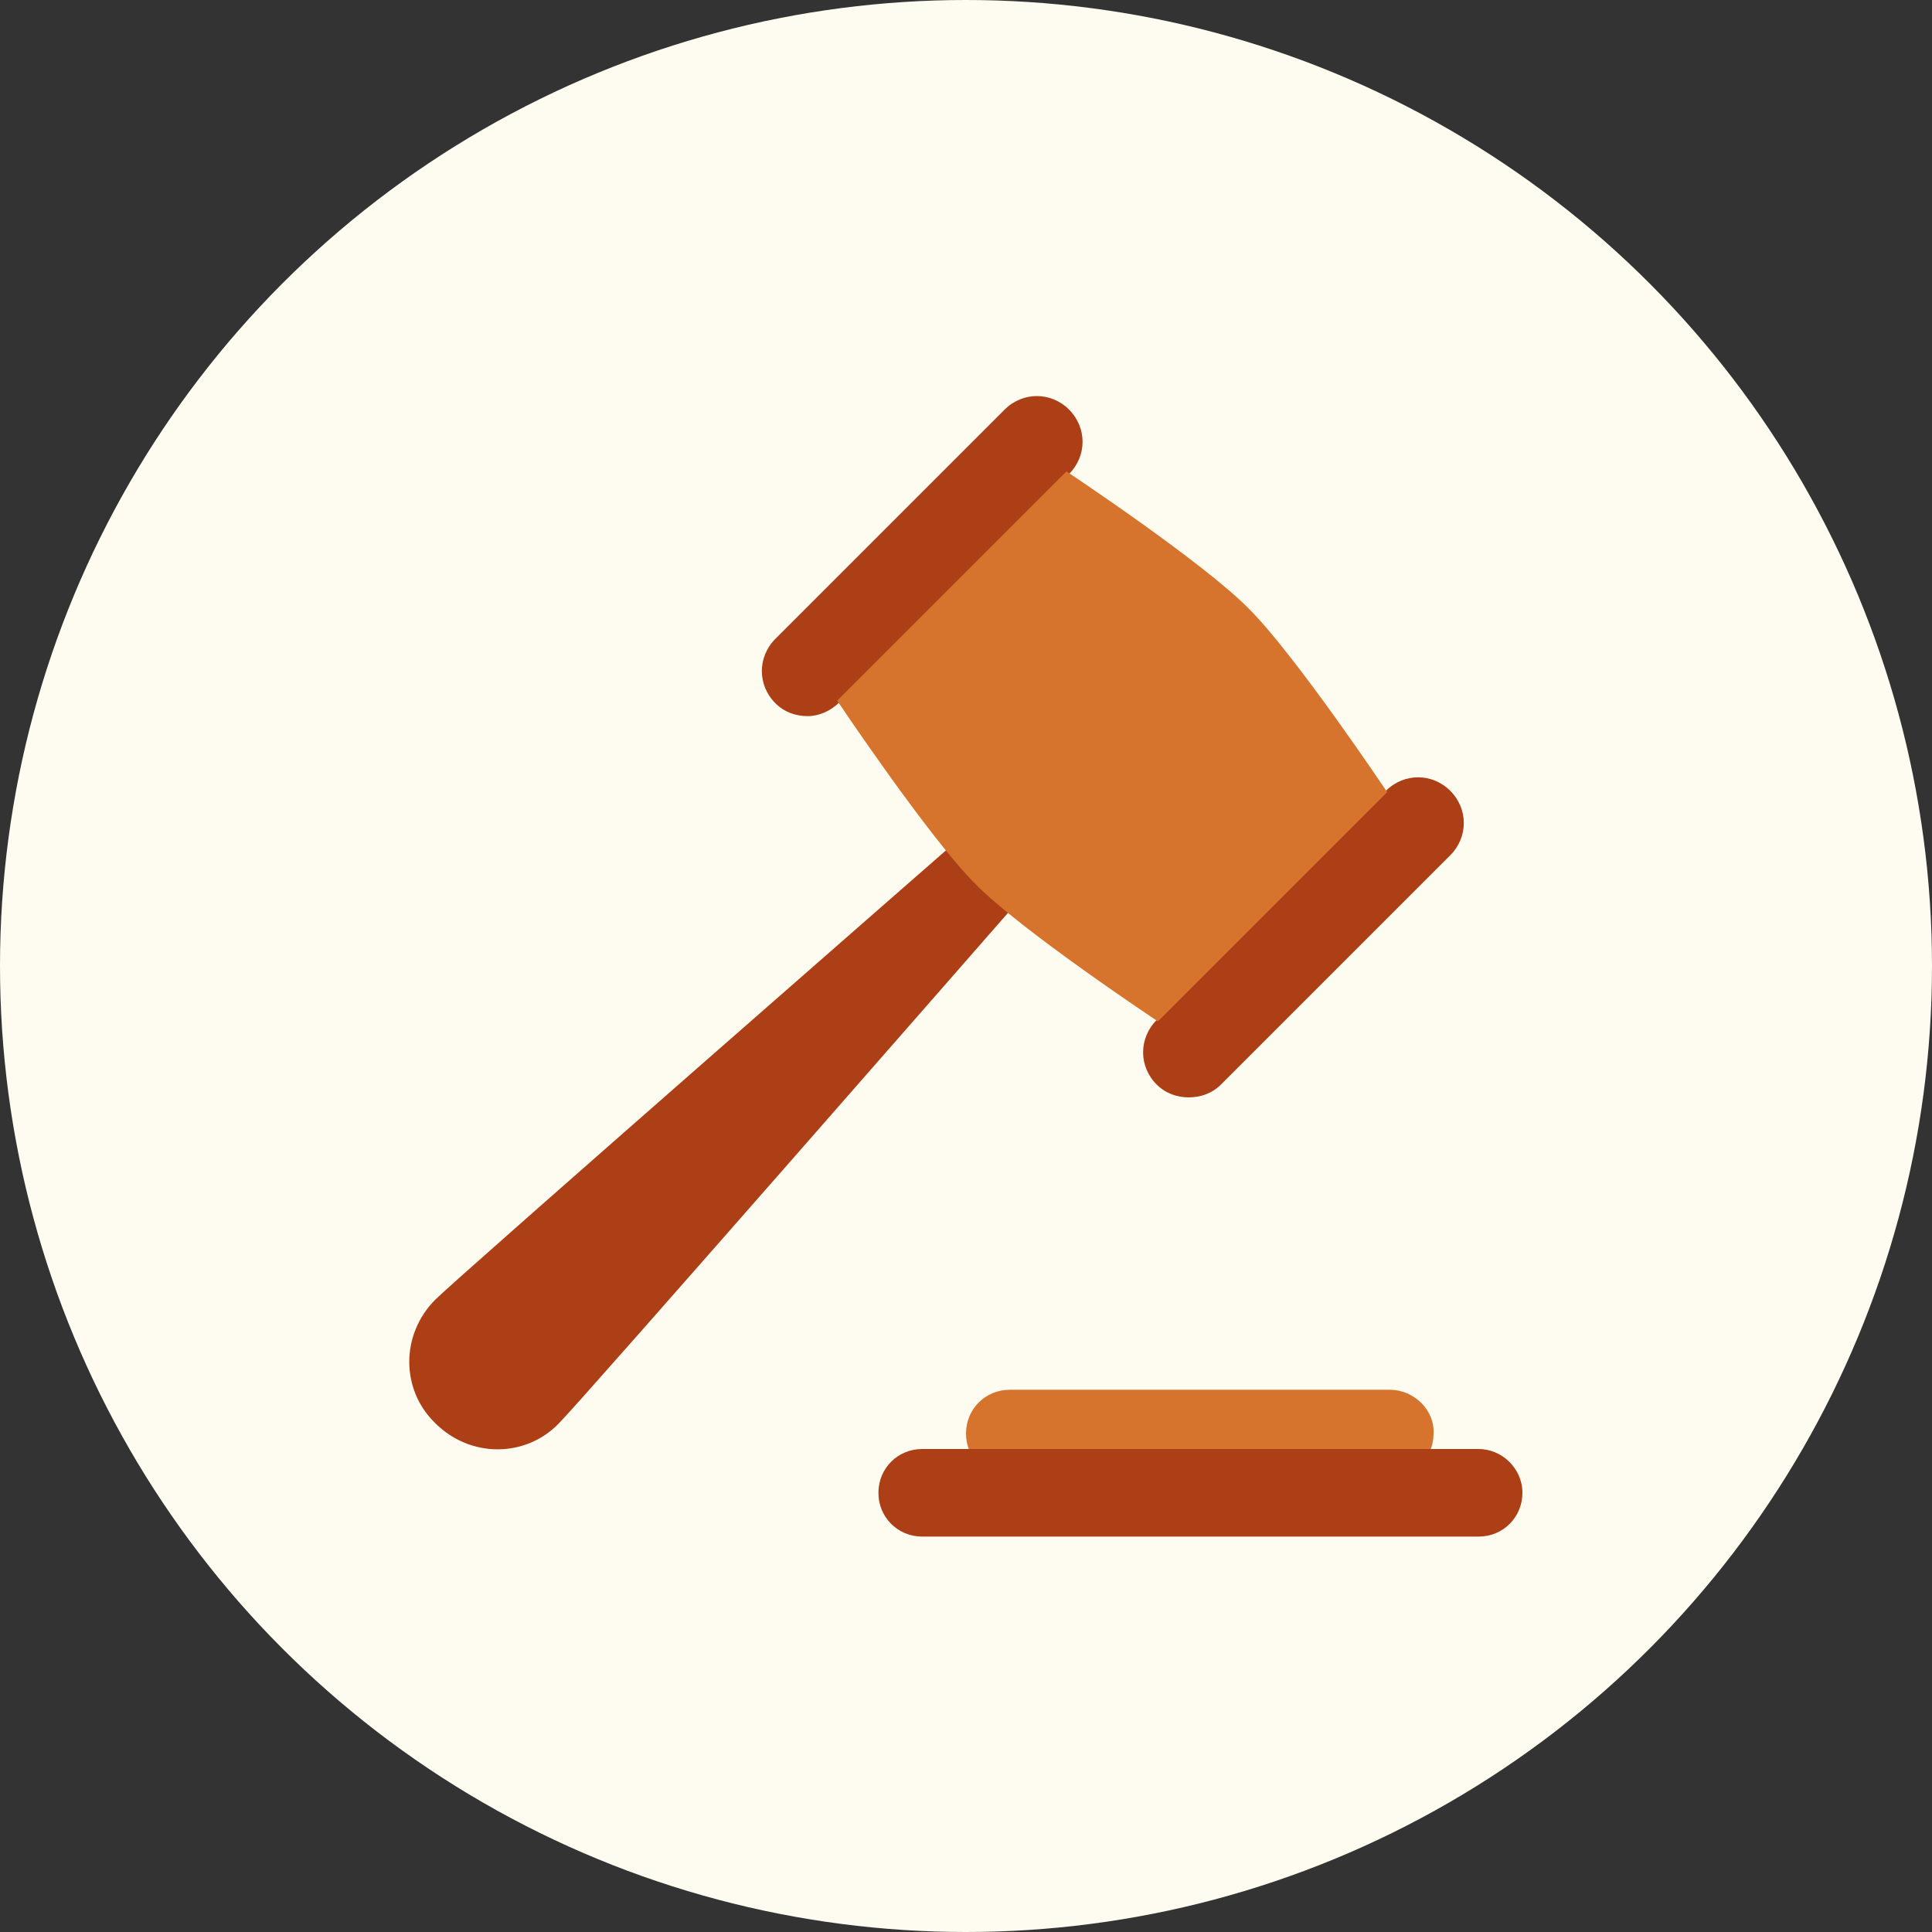
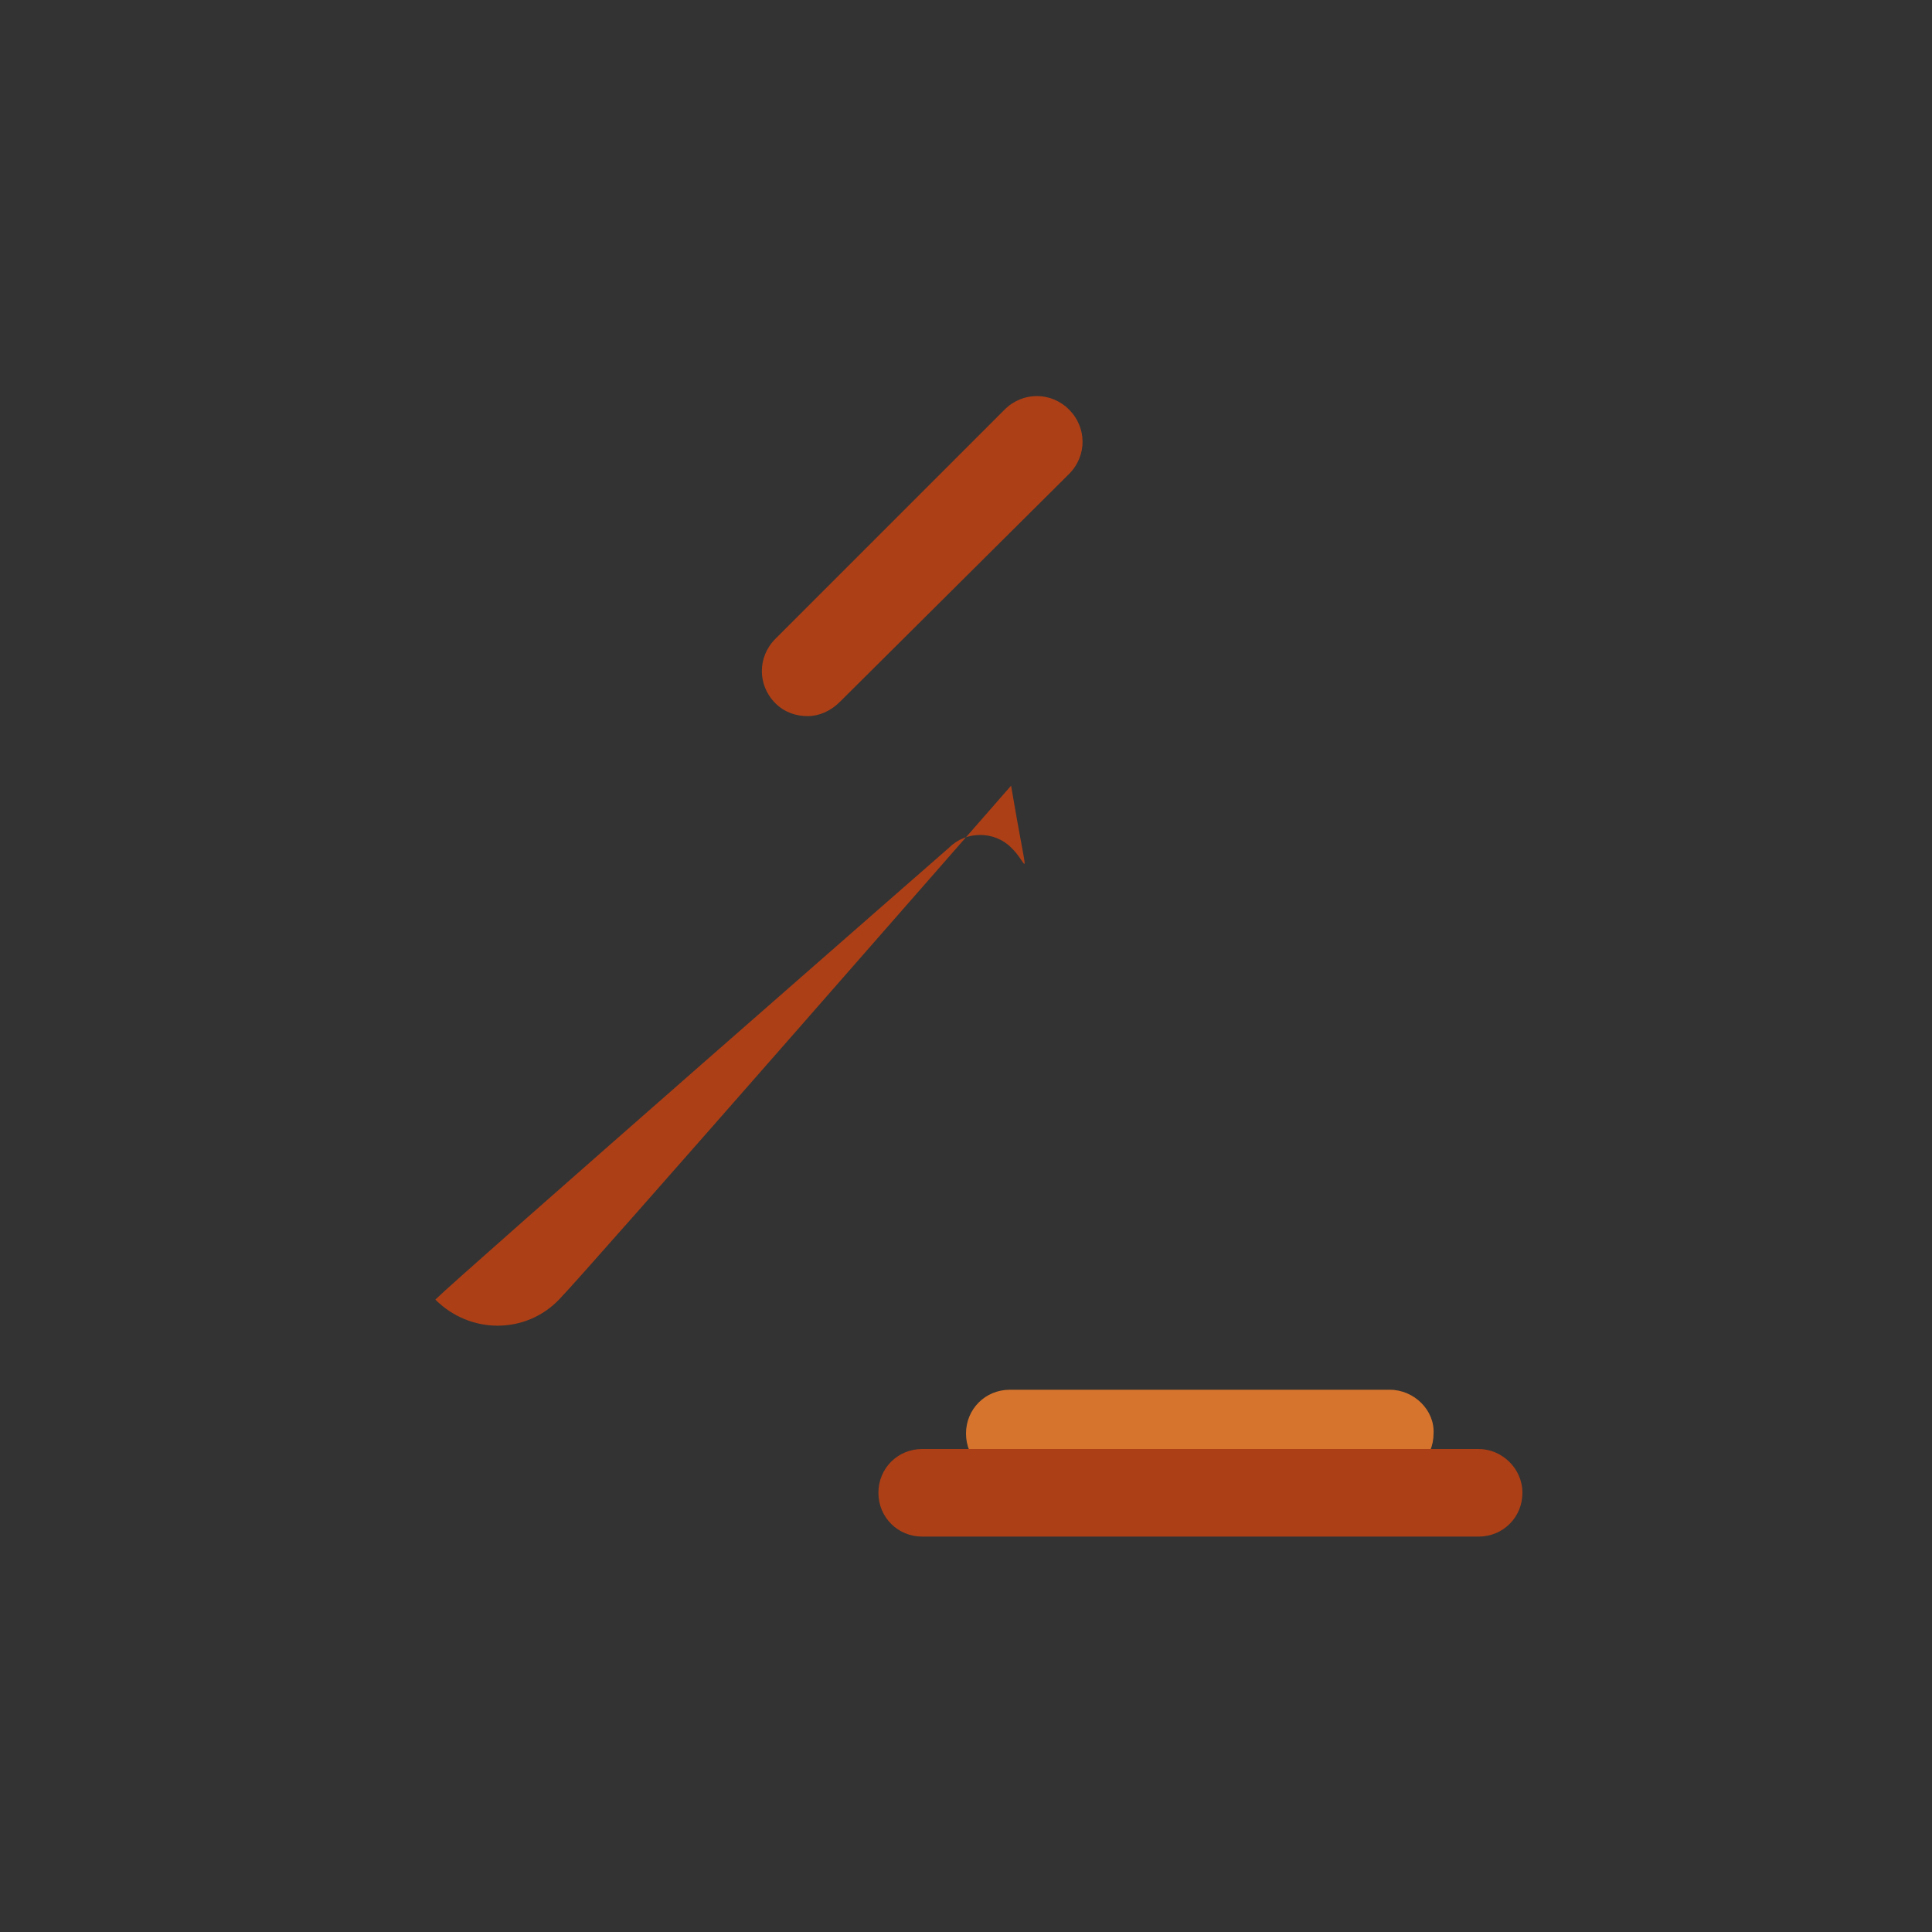
<svg xmlns="http://www.w3.org/2000/svg" version="1.1" id="Layer_1" x="0px" y="0px" width="150px" height="150px" viewBox="0 0 150 150" style="enable-background:new 0 0 150 150;" xml:space="preserve">
  <rect x="0" y="0" width="150" height="150" fill="#333333" stroke="none" />
  <style type="text/css">
	.st0{fill:#FCEEEB;}
	.st1{fill:#E7EFF7;}
	.st2{fill:#ECEBEF;}
	.st3{fill:#FEFCF0;}
	.st4{fill:url(#SVGID_1_);}
	.st5{fill:url(#SVGID_00000007425218203049861810000009670254459466736823_);}
	.st6{fill:url(#SVGID_00000052800853873282397160000009371562295735167669_);}
	.st7{fill:url(#SVGID_00000160163870750291121620000004949735682124873657_);}
	.st8{fill:url(#SVGID_00000170238634260297863780000002538004123596277175_);}
	.st9{fill:url(#SVGID_00000072969594857647075500000016844691053258879883_);}
	.st10{fill:url(#SVGID_00000064312638812309594020000014553729464463086518_);}
	.st11{fill:url(#SVGID_00000132780908790579249760000000497983283458146733_);}
	.st12{fill:#64717C;}
	.st13{fill:#ABB4BE;}
	.st14{fill:#50E6FF;}
	.st15{fill:#199BE2;}
	.st16{fill:#0078D4;}
	.st17{fill:#35C1F1;}
	.st18{fill:#AD3F16;}
	.st19{fill:#D6742D;}
	.st20{fill:#F24472;}
	.st21{fill:#C41F40;}
	.st22{fill:#D6A121;}
	.st23{fill:url(#SVGID_00000002370625381265973230000015503417074063559819_);}
	.st24{fill:url(#SVGID_00000171703196619735573440000008826395084931546243_);}
	.st25{fill:url(#SVGID_00000173154482587056414500000003716036920396037519_);}
	.st26{fill:url(#SVGID_00000042715737187273444000000015500385277570783924_);}
	.st27{fill:url(#SVGID_00000172432759015821621030000003378657390181106090_);}
	.st28{fill:#FFFFFF;}
	.st29{fill:#F3F8ED;}
	.st30{fill:#33C481;}
	.st31{fill:#21A366;}
	.st32{fill:url(#SVGID_00000131346025092104357870000012748748803542226593_);}
	.st33{fill:#F5BE00;}
	.st34{fill:#FEE119;}
</style>
-   <circle class="st3" cx="75" cy="75" r="75" />
  <g>
-     <path class="st18" d="M78.5,65.8c-1.3-1.3-3.5-1.3-4.8,0c0,0-38.1,33.3-39.9,35.1c-2.7,2.7-2.7,7,0,9.6c2.7,2.7,7,2.7,9.6,0   c1.8-1.8,35.1-39.9,35.1-39.9C79.9,69.3,79.9,67.1,78.5,65.8z" />
+     <path class="st18" d="M78.5,65.8c-1.3-1.3-3.5-1.3-4.8,0c0,0-38.1,33.3-39.9,35.1c2.7,2.7,7,2.7,9.6,0   c1.8-1.8,35.1-39.9,35.1-39.9C79.9,69.3,79.9,67.1,78.5,65.8z" />
    <path class="st19" d="M107.9,107.9H78.4c-1.9,0-3.4,1.5-3.4,3.4c0,1.9,1.5,3.4,3.4,3.4h29.5c1.9,0,3.4-1.5,3.4-3.4   C111.4,109.5,109.8,107.9,107.9,107.9z" />
    <path class="st18" d="M114.8,112.5H71.6c-1.9,0-3.4,1.5-3.4,3.4c0,1.9,1.5,3.4,3.4,3.4h43.2c1.9,0,3.4-1.5,3.4-3.4   C118.2,114,116.6,112.5,114.8,112.5z" />
-     <path class="st18" d="M92.3,85.2c-0.9,0-1.8-0.3-2.5-1c-1.4-1.4-1.4-3.6,0-5l17.8-17.8c1.4-1.4,3.6-1.4,5,0c1.4,1.4,1.4,3.6,0,5   L94.8,84.2C94.1,84.9,93.2,85.2,92.3,85.2z" />
    <path class="st18" d="M62.7,55.6c-0.9,0-1.8-0.3-2.5-1c-1.4-1.4-1.4-3.6,0-5l17.8-17.8c1.4-1.4,3.6-1.4,5,0c1.4,1.4,1.4,3.6,0,5   L65.2,54.5C64.5,55.2,63.6,55.6,62.7,55.6z" />
-     <path class="st19" d="M89.9,79.3c0,0-10.7-7.1-14.2-10.7c-3.6-3.6-10.7-14.2-10.7-14.2l17.8-17.8c0,0,10.7,7.1,14.2,10.7   c3.6,3.6,10.7,14.2,10.7,14.2L89.9,79.3z" />
  </g>
</svg>